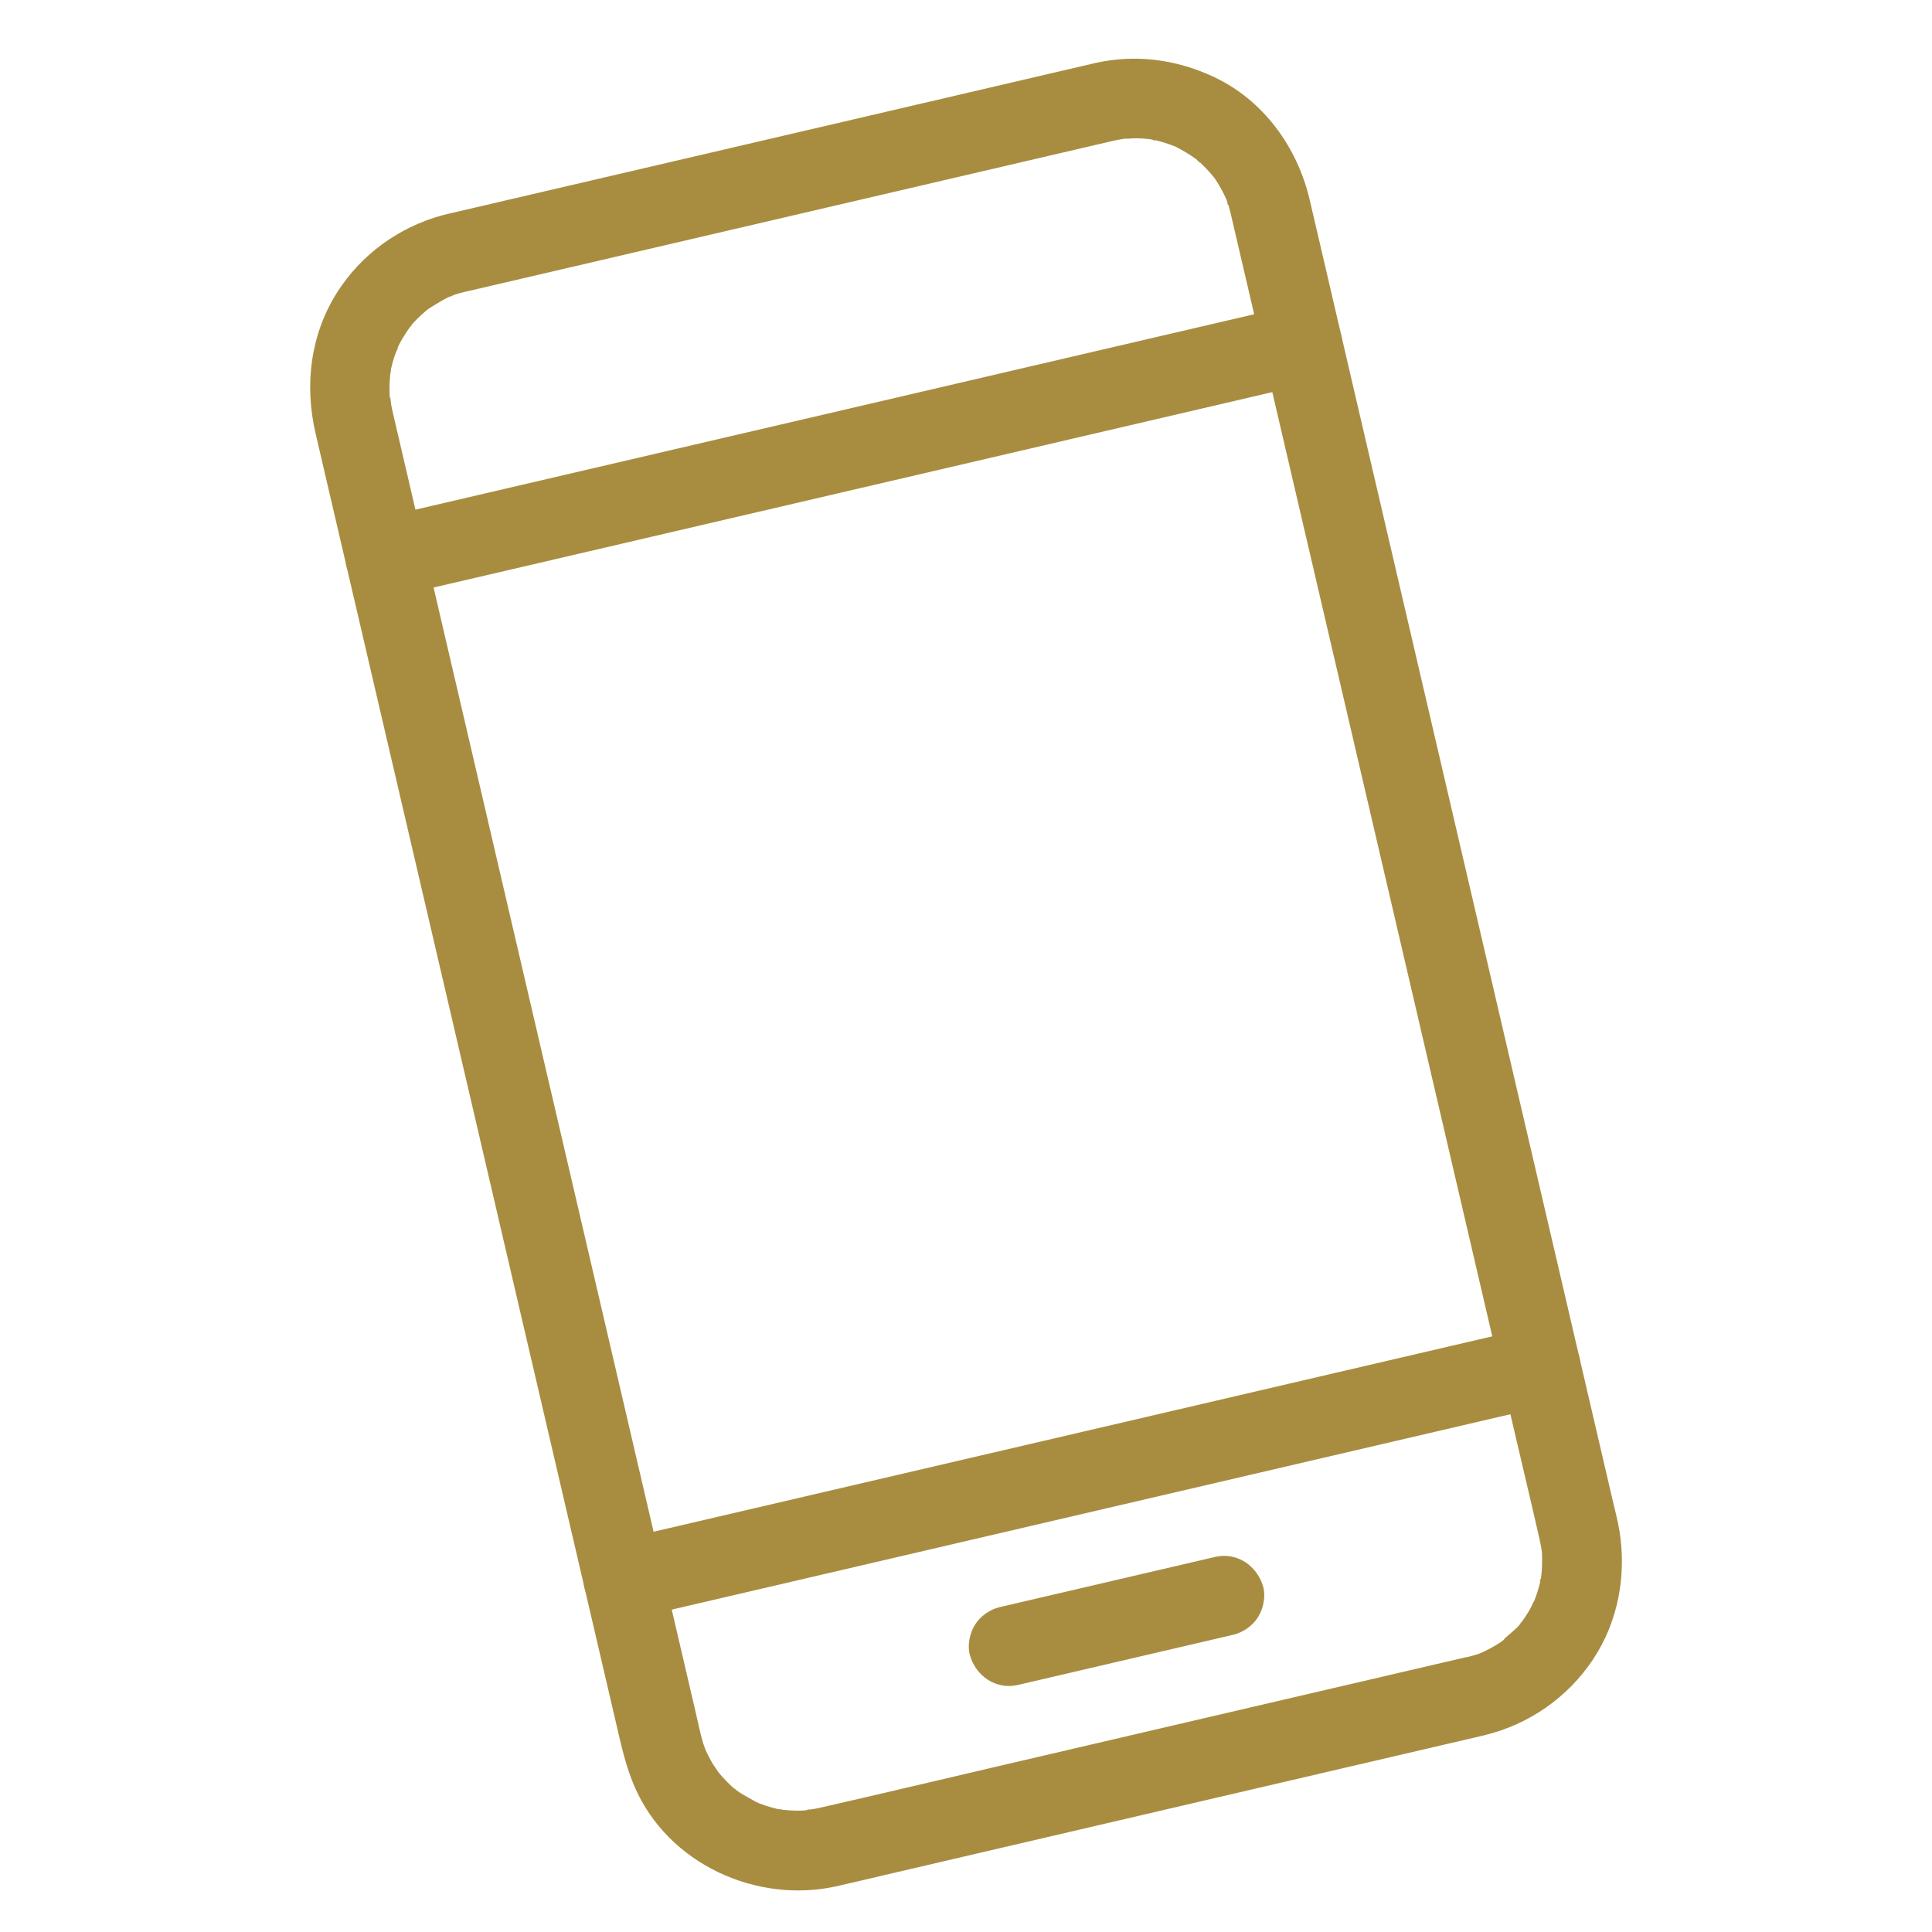
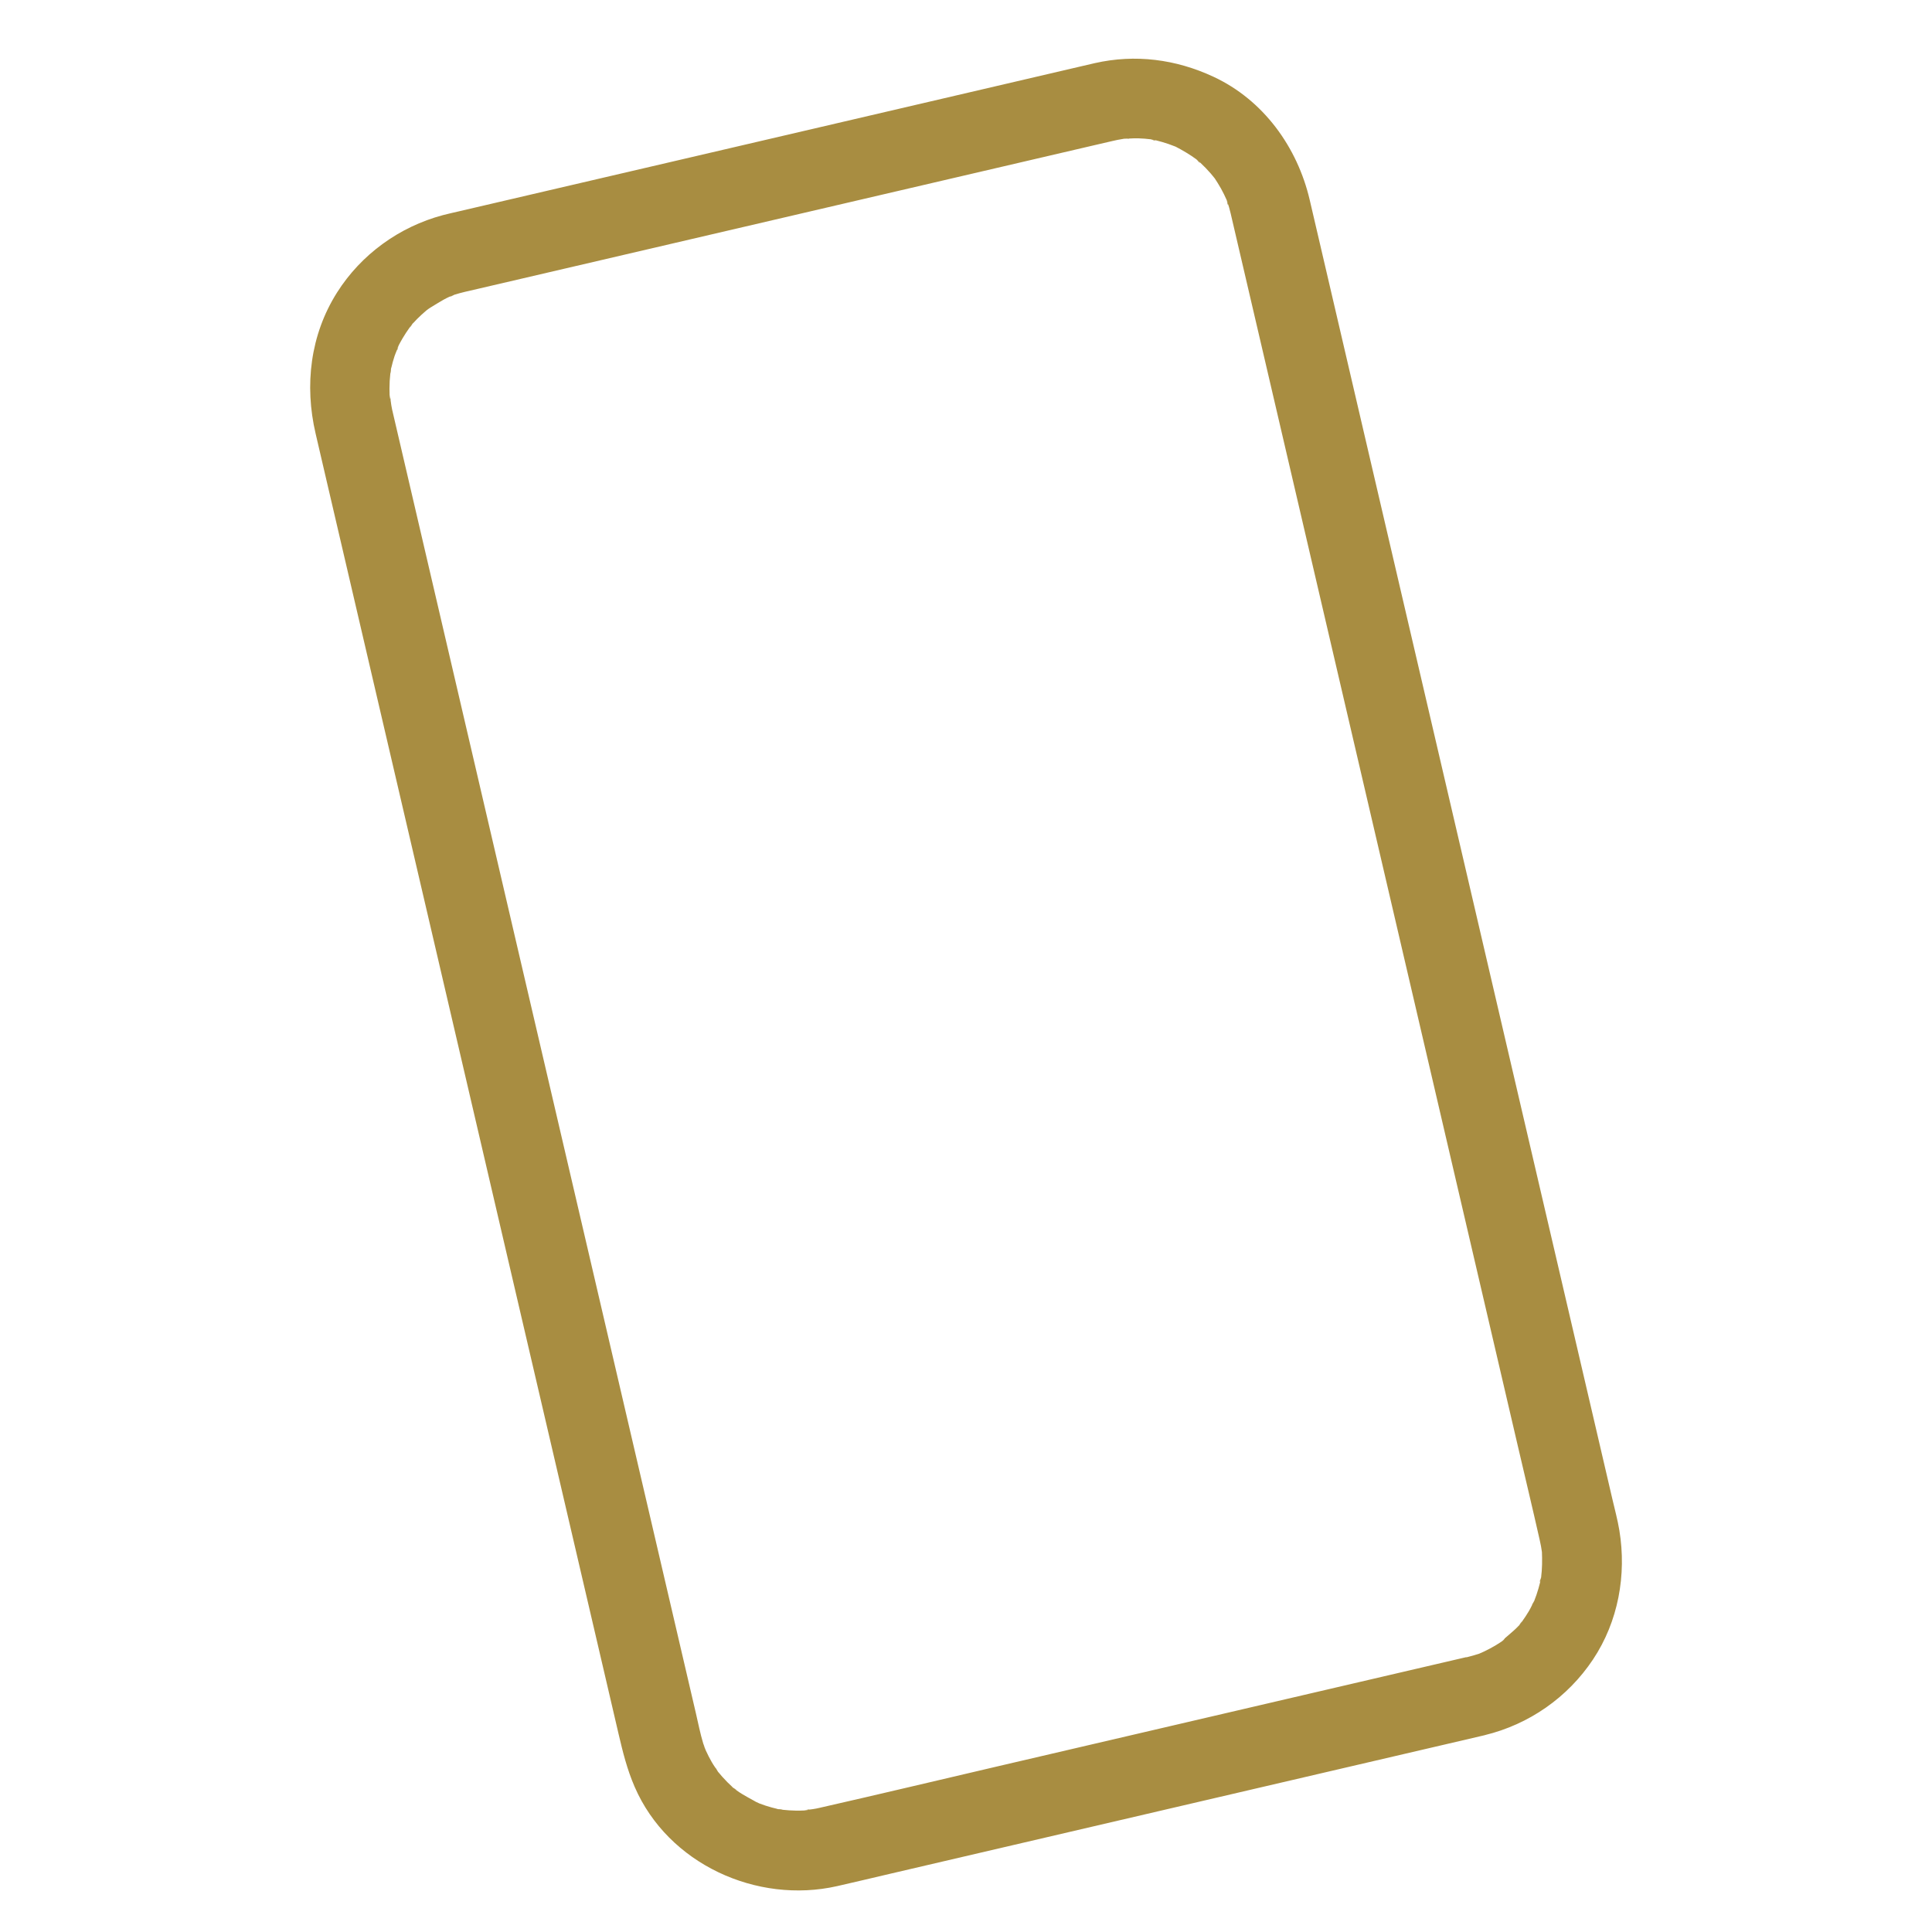
<svg xmlns="http://www.w3.org/2000/svg" id="Warstwa_1" data-name="Warstwa 1" viewBox="0 0 489.41 489.41">
  <defs>
    <style>
      .cls-1 {
        fill: #a88d41;
      }
    </style>
  </defs>
  <path class="cls-1" d="M371.46,419.78c-13.78,3.21-27.56,6.42-41.35,9.63-25.8,6.01-51.61,12.02-77.41,18.04-15.05,3.51-30.08,7.1-45.15,10.52-.24.06-.48.11-.73.16-1.12.24-2.32.27-3.42.56,2.67-.71,1.44-.12.44-.07-.75.04-1.5.05-2.25.04-1.11-.02-2.23-.09-3.33-.21-.54-.06-1.1-.19-1.64-.22,2.89.18,1.25.21.43.03-1.07-.24-2.12-.53-3.16-.87-.52-.17-1.03-.35-1.54-.55-.82-.31-2.78-1.57-.15.01-1.87-1.12-3.82-2.02-5.6-3.31-.44-.31-.85-.69-1.3-.98,2.39,1.54.97.79.35.23-.94-.85-1.84-1.76-2.69-2.71-.36-.41-.72-.83-1.06-1.25-.53-.65-1.23-2.14.21.37-.55-.96-1.24-1.84-1.79-2.8-.56-.97-1.07-1.97-1.53-2.99-.23-.51-.4-1.07-.66-1.56,1.48,2.82.3.74.02-.16-.77-2.55-1.29-5.2-1.89-7.79-3.26-13.98-6.51-27.95-9.77-41.93-5.35-22.95-10.69-45.89-16.04-68.84-6.21-26.63-12.41-53.26-18.62-79.89-5.72-24.57-11.45-49.14-17.17-73.71-4.02-17.24-8.03-34.47-12.05-51.71-.95-4.06-1.89-8.13-2.84-12.19-.15-.63-.3-1.26-.44-1.89-.3-1.31-.36-2.72-.7-4,.71,2.67.12,1.44.07.44-.03-.56-.04-1.13-.04-1.69,0-1.3.07-2.6.22-3.89.06-.54.19-1.1.22-1.64-.18,2.89-.21,1.25-.03.43.24-1.07.53-2.12.87-3.16.34-1.02.87-2.02,1.16-3.05-.71,2.56-.58,1.23-.15.39.33-.64.68-1.28,1.05-1.9.55-.93,1.15-1.84,1.78-2.72.31-.44.69-.85.98-1.3-1.54,2.39-.79.97-.23.35.73-.81,1.5-1.59,2.3-2.32.4-.37.81-.73,1.23-1.08.68-.57,2.76-1.69.05-.13,1.95-1.12,3.73-2.39,5.79-3.32.51-.23,1.07-.4,1.56-.66-2.61,1.37-1.24.47-.39.19.92-.3,1.86-.55,2.8-.77,1.12-.27,2.25-.52,3.37-.78,7.37-1.72,14.74-3.43,22.11-5.15,24.99-5.82,49.98-11.65,74.97-17.47l59.31-13.82c1.39-.32,2.78-.66,4.18-.97.42-.1.85-.19,1.27-.28.57-.11,1.14-.21,1.71-.3.89-.13,2.51.07-.43,0,1.31.03,2.63-.14,3.94-.1,1.11.04,2.22.12,3.32.26.97.12,2.1.79-.41-.1.5.18,1.09.23,1.61.35,1.06.26,2.11.57,3.15.92.51.18,1.03.37,1.53.57,2.52,1-1.42-.78.13.02,1.93,1.01,3.8,2.09,5.55,3.39.75.56,1.46,1.7-.31-.28.35.39.83.72,1.22,1.08.93.87,1.82,1.79,2.65,2.75.36.42.69.85,1.04,1.27,1.32,1.58-1.36-2.08-.24-.35.61.93,1.21,1.86,1.75,2.83.54.98,1.04,1.99,1.49,3.02.4.92.42,2.28-.13-.42.15.73.5,1.47.7,2.19.29,1.02.52,2.05.76,3.09,2.54,10.88,5.07,21.76,7.61,32.65,4.98,21.36,9.95,42.72,14.93,64.08,6.09,26.14,12.18,52.28,18.27,78.42,5.98,25.67,11.96,51.34,17.94,77.01,4.53,19.46,9.07,38.92,13.6,58.38,1.85,7.93,3.75,15.85,5.54,23.79.13.57.25,1.14.36,1.72.1.57.17,1.14.27,1.71.34,2.11-.12-2.56-.04-.43.09,2.25.08,4.46-.21,6.7-.12.97-.79,2.1.1-.41-.18.5-.23,1.09-.35,1.61-.26,1.06-.57,2.11-.92,3.15-.18.51-.37,1.03-.57,1.53-.31.78-1.25,2.08.21-.36-.55.93-.97,1.94-1.52,2.88-.55.93-1.15,1.84-1.78,2.72-.31.44-.69.85-.98,1.3,1.54-2.39.79-.97.23-.35-1.48,1.64-3.3,2.87-4.82,4.43,1.87-1.9,1.14-.8.33-.27-.46.31-.93.6-1.41.89-.96.57-1.95,1.1-2.96,1.58-.51.24-1.03.46-1.55.69-1.94.86,2.45-.78.41-.16-1.11.34-2.21.68-3.34.95-5.15,1.24-9.05,6.86-7.56,12.16,1.47,5.25,6.64,8.9,12.16,7.56,11.26-2.72,21.06-9.55,27.48-19.19,6.39-9.6,8.53-21.4,6.67-32.69-.45-2.71-1.18-5.39-1.8-8.06-1.31-5.64-2.63-11.28-3.94-16.93-2-8.6-4.01-17.2-6.01-25.8-2.55-10.93-5.09-21.86-7.64-32.79-2.92-12.51-5.83-25.03-8.75-37.54-3.12-13.38-6.24-26.76-9.35-40.15s-6.31-27.08-9.46-40.61-6.02-25.84-9.03-38.75c-2.73-11.72-5.46-23.43-8.19-35.15-2.27-9.73-4.54-19.47-6.8-29.2-1.64-7.04-3.28-14.08-4.92-21.12-.85-3.63-1.69-7.26-2.54-10.89-3.12-13.41-11.75-25.37-24.41-31.25-9.49-4.42-19.77-5.77-30.05-3.44-1.3.3-2.6.61-3.91.91-7.73,1.8-15.47,3.6-23.2,5.41-12.08,2.82-24.17,5.63-36.25,8.45-13.46,3.14-26.91,6.27-40.37,9.41-11.85,2.76-23.7,5.52-35.55,8.28l-21.79,5.08c-1.36.32-2.73.61-4.08.97-11.02,2.95-20.68,9.93-26.79,19.59-6.8,10.75-8.29,23.51-5.43,35.75.91,3.93,1.83,7.85,2.74,11.78,1.7,7.28,3.39,14.56,5.09,21.84,2.31,9.92,4.62,19.83,6.93,29.75,2.76,11.84,5.52,23.68,8.28,35.53,3.03,12.99,6.05,25.98,9.08,38.96,3.16,13.55,6.32,27.1,9.47,40.65,3.11,13.34,6.22,26.68,9.32,40.02,2.89,12.41,5.79,24.83,8.68,37.24,2.51,10.77,5.02,21.55,7.53,32.32,1.96,8.42,3.92,16.84,5.89,25.27l3.73,16.02c1.08,4.62,2.16,8.99,4.08,13.42,8.45,19.52,30.93,29.76,51.31,25.14,4.59-1.04,9.17-2.14,13.76-3.21,10.37-2.42,20.73-4.83,31.1-7.25,13.17-3.07,26.34-6.14,39.51-9.21,12.93-3.01,25.87-6.03,38.8-9.04,9.86-2.3,19.72-4.59,29.58-6.89l11.23-2.62c5.16-1.2,9.04-6.89,7.56-12.16-1.48-5.29-6.63-8.85-12.16-7.56Z" />
  <g>
-     <path class="cls-1" d="M99.96,151.13l6.23-1.45,16.88-3.93c8.32-1.94,16.63-3.88,24.95-5.81,10.18-2.37,20.37-4.75,30.55-7.12l33.35-7.77c11.22-2.61,22.44-5.23,33.66-7.84,10.5-2.45,21-4.89,31.5-7.34,8.84-2.06,17.68-4.12,26.53-6.18,6.36-1.48,12.72-2.96,19.09-4.45,3.03-.7,6.06-1.38,9.08-2.12.13-.03.26-.06.39-.09,2.53-.59,4.93-2.31,6.3-4.51s1.95-5.21,1.26-7.65c-1.48-5.29-6.63-8.85-12.16-7.56l-6.23,1.45c-5.63,1.31-11.26,2.62-16.88,3.93-8.32,1.94-16.63,3.88-24.95,5.81-10.18,2.37-20.37,4.75-30.55,7.12-11.12,2.59-22.23,5.18-33.35,7.77s-22.44,5.23-33.66,7.84c-10.5,2.45-21,4.89-31.5,7.34l-26.53,6.18c-6.36,1.48-12.72,2.96-19.09,4.45-3.03.7-6.06,1.38-9.08,2.12-.13.03-.26.06-.39.09-2.53.59-4.93,2.31-6.3,4.51s-1.95,5.21-1.26,7.65c1.48,5.29,6.63,8.85,12.16,7.56h0Z" />
-     <path class="cls-1" d="M160.29,410.04l6.23-1.45c5.63-1.31,11.26-2.62,16.88-3.93,8.32-1.94,16.63-3.88,24.95-5.81l30.55-7.12c11.12-2.59,22.23-5.18,33.35-7.77,11.22-2.61,22.44-5.23,33.66-7.84l31.5-7.34c8.84-2.06,17.68-4.12,26.53-6.18,6.36-1.48,12.72-2.96,19.09-4.45,3.03-.7,6.06-1.38,9.08-2.12.13-.03.26-.06.39-.09,2.53-.59,4.93-2.31,6.3-4.51s1.95-5.21,1.26-7.65c-1.48-5.29-6.63-8.85-12.16-7.56l-6.23,1.45c-5.63,1.31-11.26,2.62-16.88,3.93-8.32,1.94-16.63,3.88-24.95,5.81-10.18,2.37-20.37,4.75-30.55,7.12l-33.35,7.77c-11.22,2.61-22.44,5.23-33.66,7.84-10.5,2.45-21,4.89-31.5,7.34-8.84,2.06-17.68,4.12-26.53,6.18-6.36,1.48-12.72,2.96-19.09,4.45-3.03.7-6.06,1.38-9.08,2.12-.13.03-.26.06-.39.09-2.53.59-4.93,2.31-6.3,4.51s-1.95,5.21-1.26,7.65c1.48,5.29,6.63,8.85,12.16,7.56h0Z" />
-   </g>
-   <path class="cls-1" d="M257.85,426.83l18.44-4.3c9.8-2.28,19.59-4.56,29.39-6.85l6.74-1.57c2.53-.59,4.93-2.31,6.3-4.51,1.31-2.11,1.95-5.22,1.26-7.65-1.48-5.29-6.63-8.85-12.16-7.56-6.15,1.43-12.29,2.86-18.44,4.3-9.8,2.28-19.59,4.56-29.39,6.85-2.25.52-4.49,1.05-6.74,1.57-2.53.59-4.93,2.31-6.3,4.51-1.31,2.11-1.95,5.22-1.26,7.65,1.48,5.29,6.63,8.85,12.16,7.56h0Z" />
+     </g>
</svg>